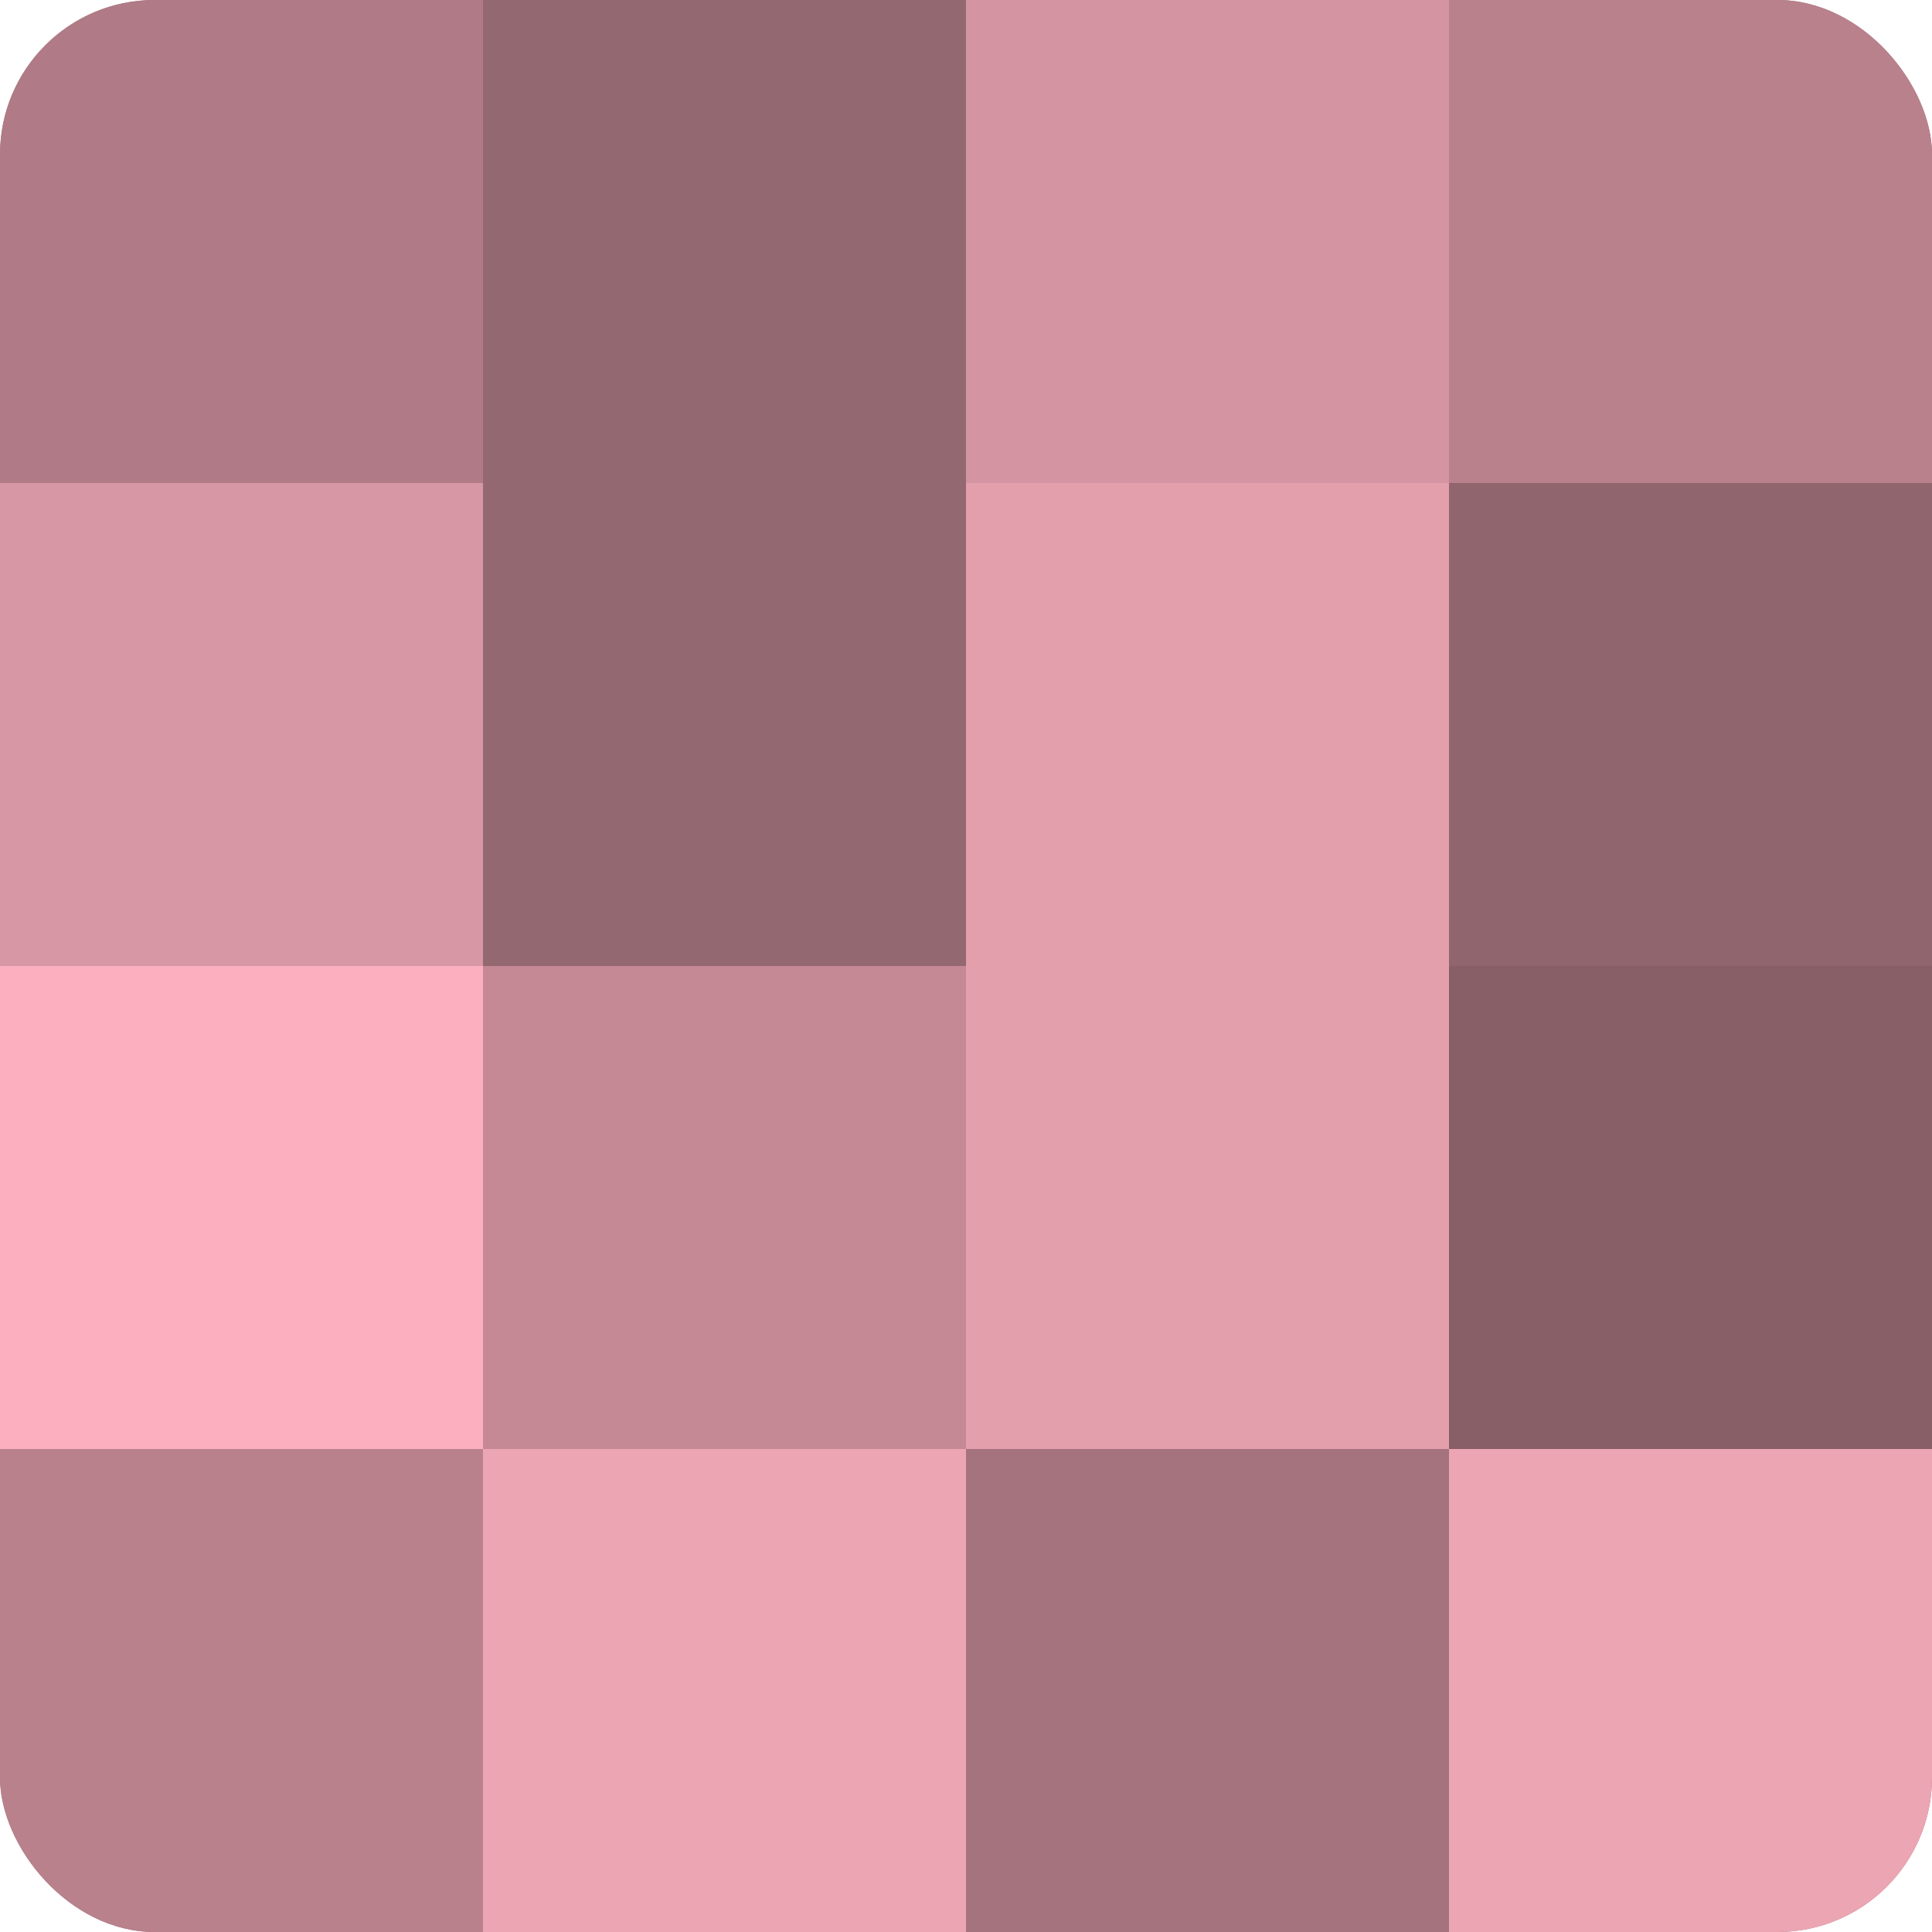
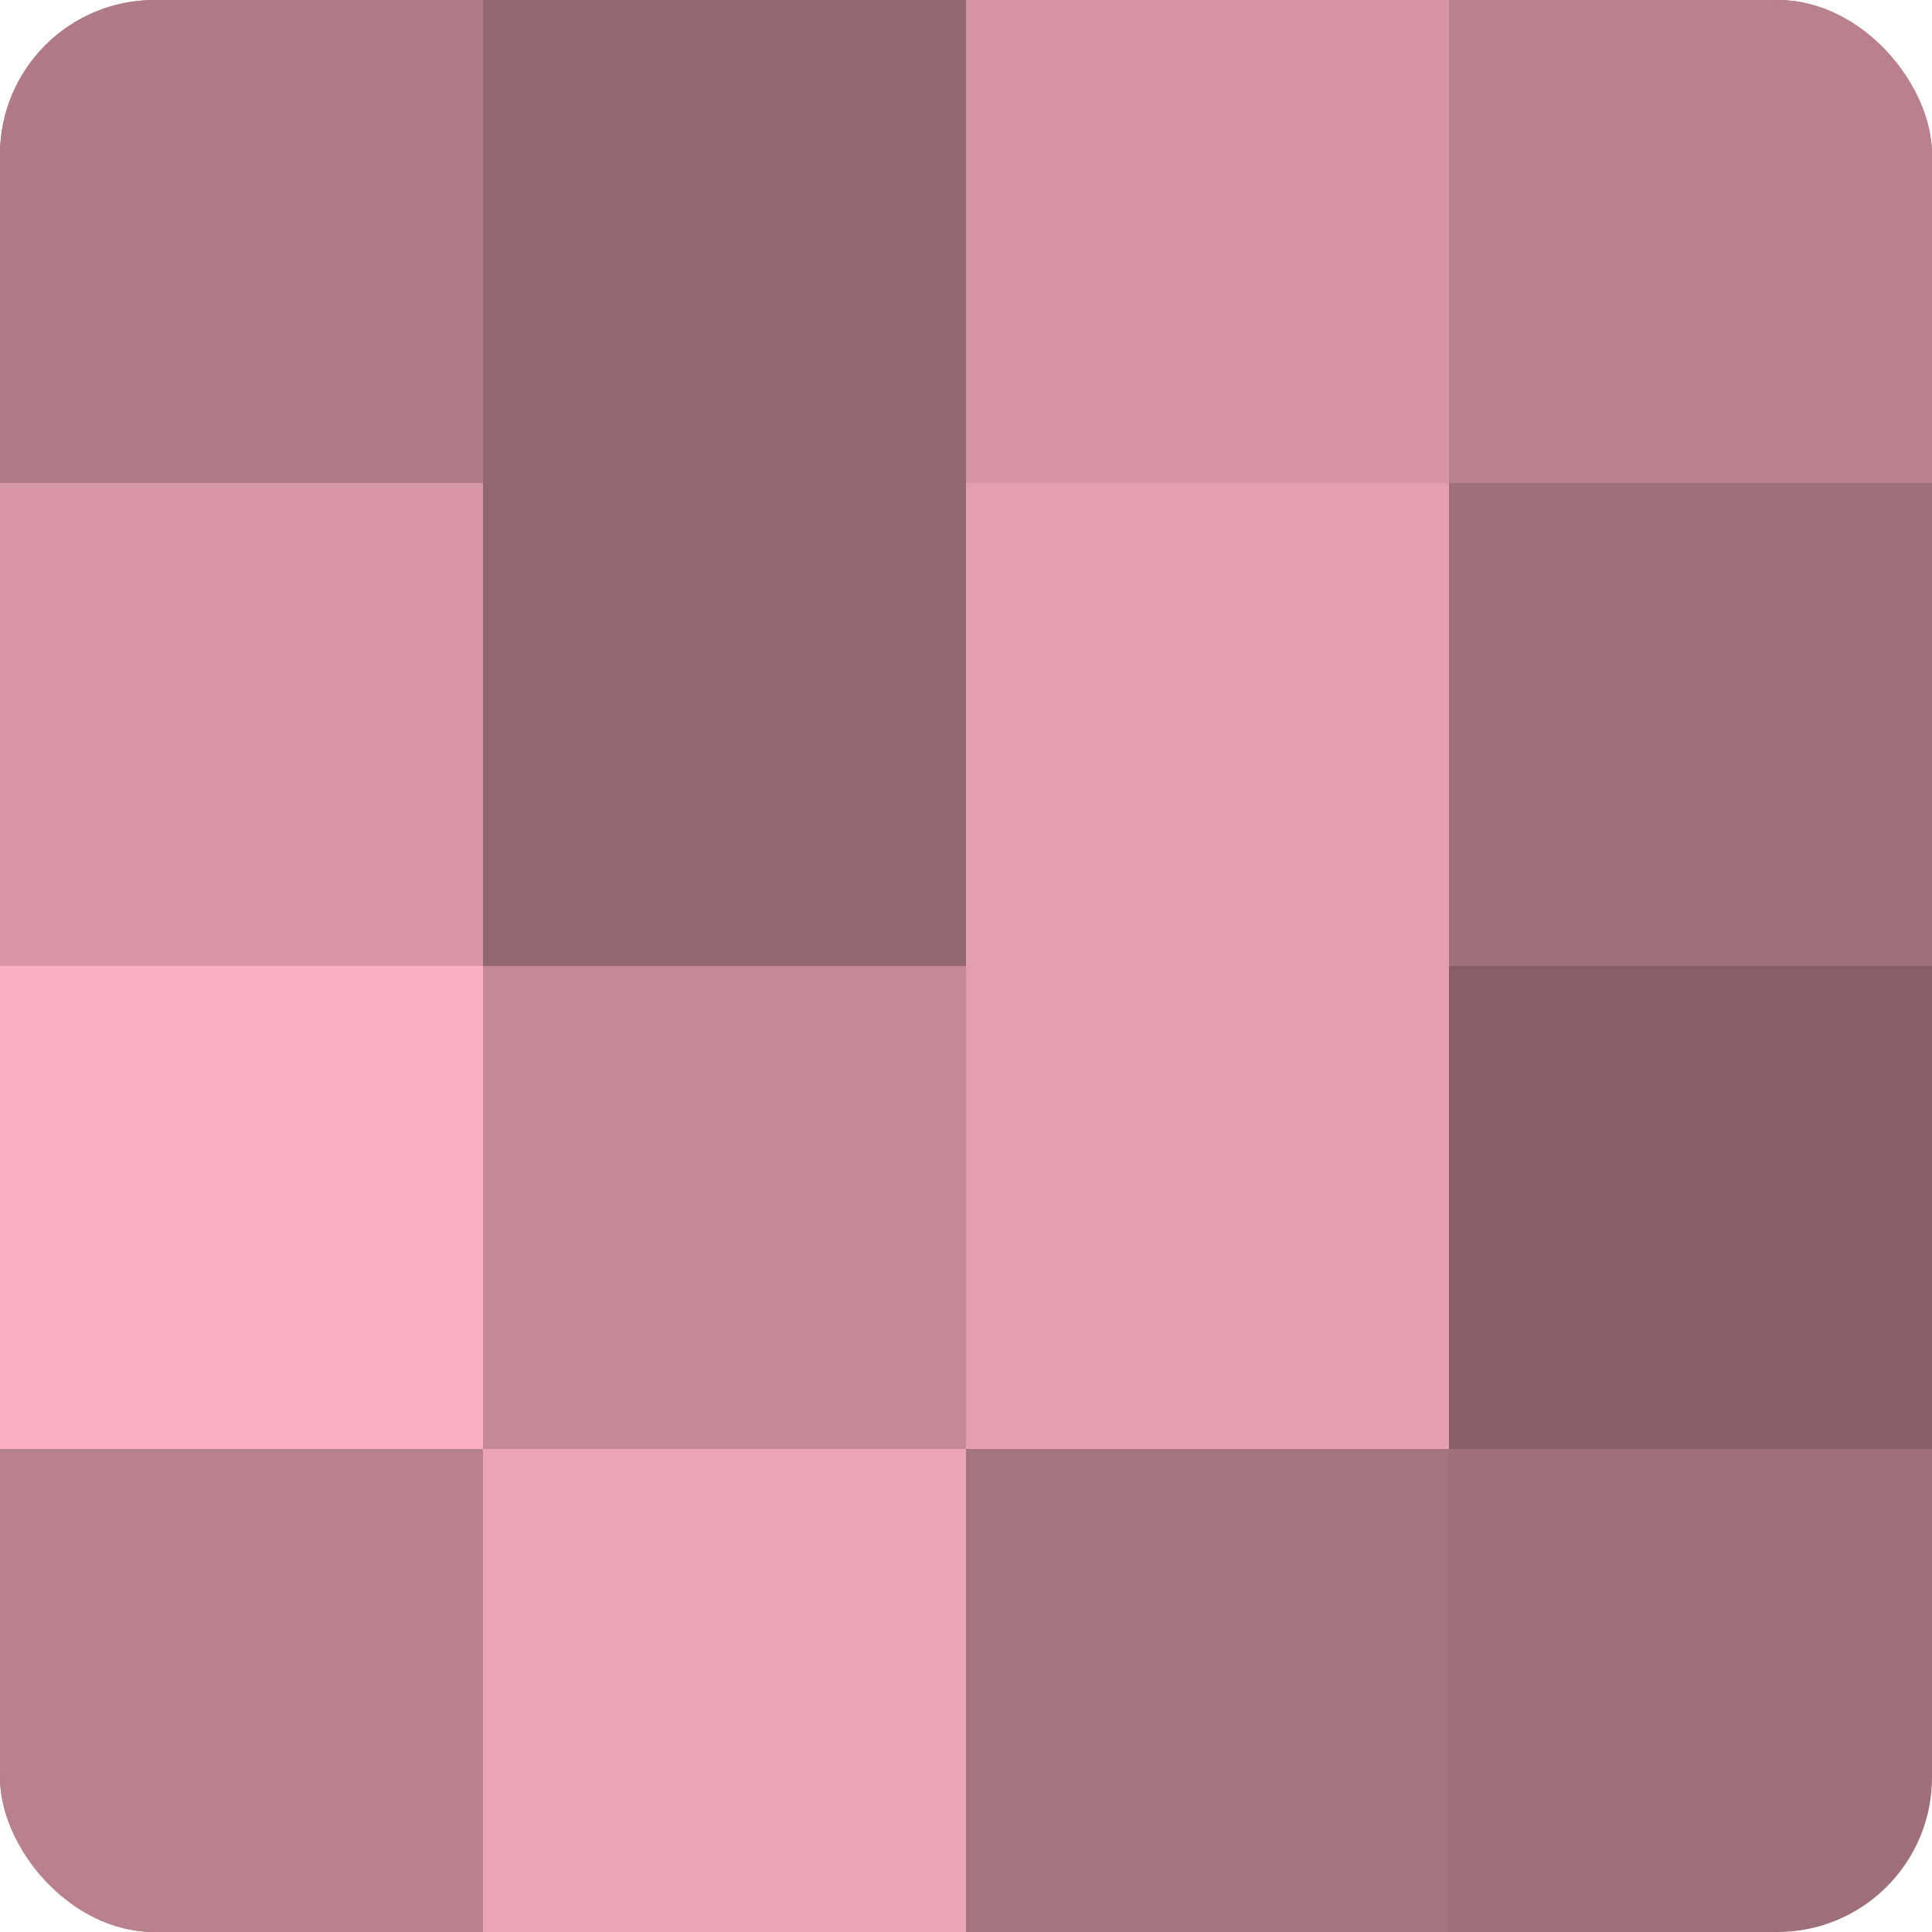
<svg xmlns="http://www.w3.org/2000/svg" width="60" height="60" viewBox="0 0 100 100" preserveAspectRatio="xMidYMid meet">
  <defs>
    <clipPath id="c" width="100" height="100">
      <rect width="100" height="100" rx="8" ry="8" />
    </clipPath>
  </defs>
  <g clip-path="url(#c)">
    <rect width="100" height="100" fill="#a0707a" />
    <rect width="25" height="25" fill="#b07b86" />
    <rect y="25" width="25" height="25" fill="#d897a4" />
    <rect y="50" width="25" height="25" fill="#fcb0bf" />
    <rect y="75" width="25" height="25" fill="#b8818c" />
    <rect x="25" width="25" height="25" fill="#946871" />
    <rect x="25" y="25" width="25" height="25" fill="#946871" />
    <rect x="25" y="50" width="25" height="25" fill="#c48995" />
    <rect x="25" y="75" width="25" height="25" fill="#eca5b3" />
    <rect x="50" width="25" height="25" fill="#d494a1" />
    <rect x="50" y="25" width="25" height="25" fill="#e49fad" />
    <rect x="50" y="50" width="25" height="25" fill="#e49fad" />
    <rect x="50" y="75" width="25" height="25" fill="#a4737d" />
    <rect x="75" width="25" height="25" fill="#b8818c" />
-     <rect x="75" y="25" width="25" height="25" fill="#90656e" />
    <rect x="75" y="50" width="25" height="25" fill="#885f67" />
-     <rect x="75" y="75" width="25" height="25" fill="#eca5b3" />
  </g>
</svg>